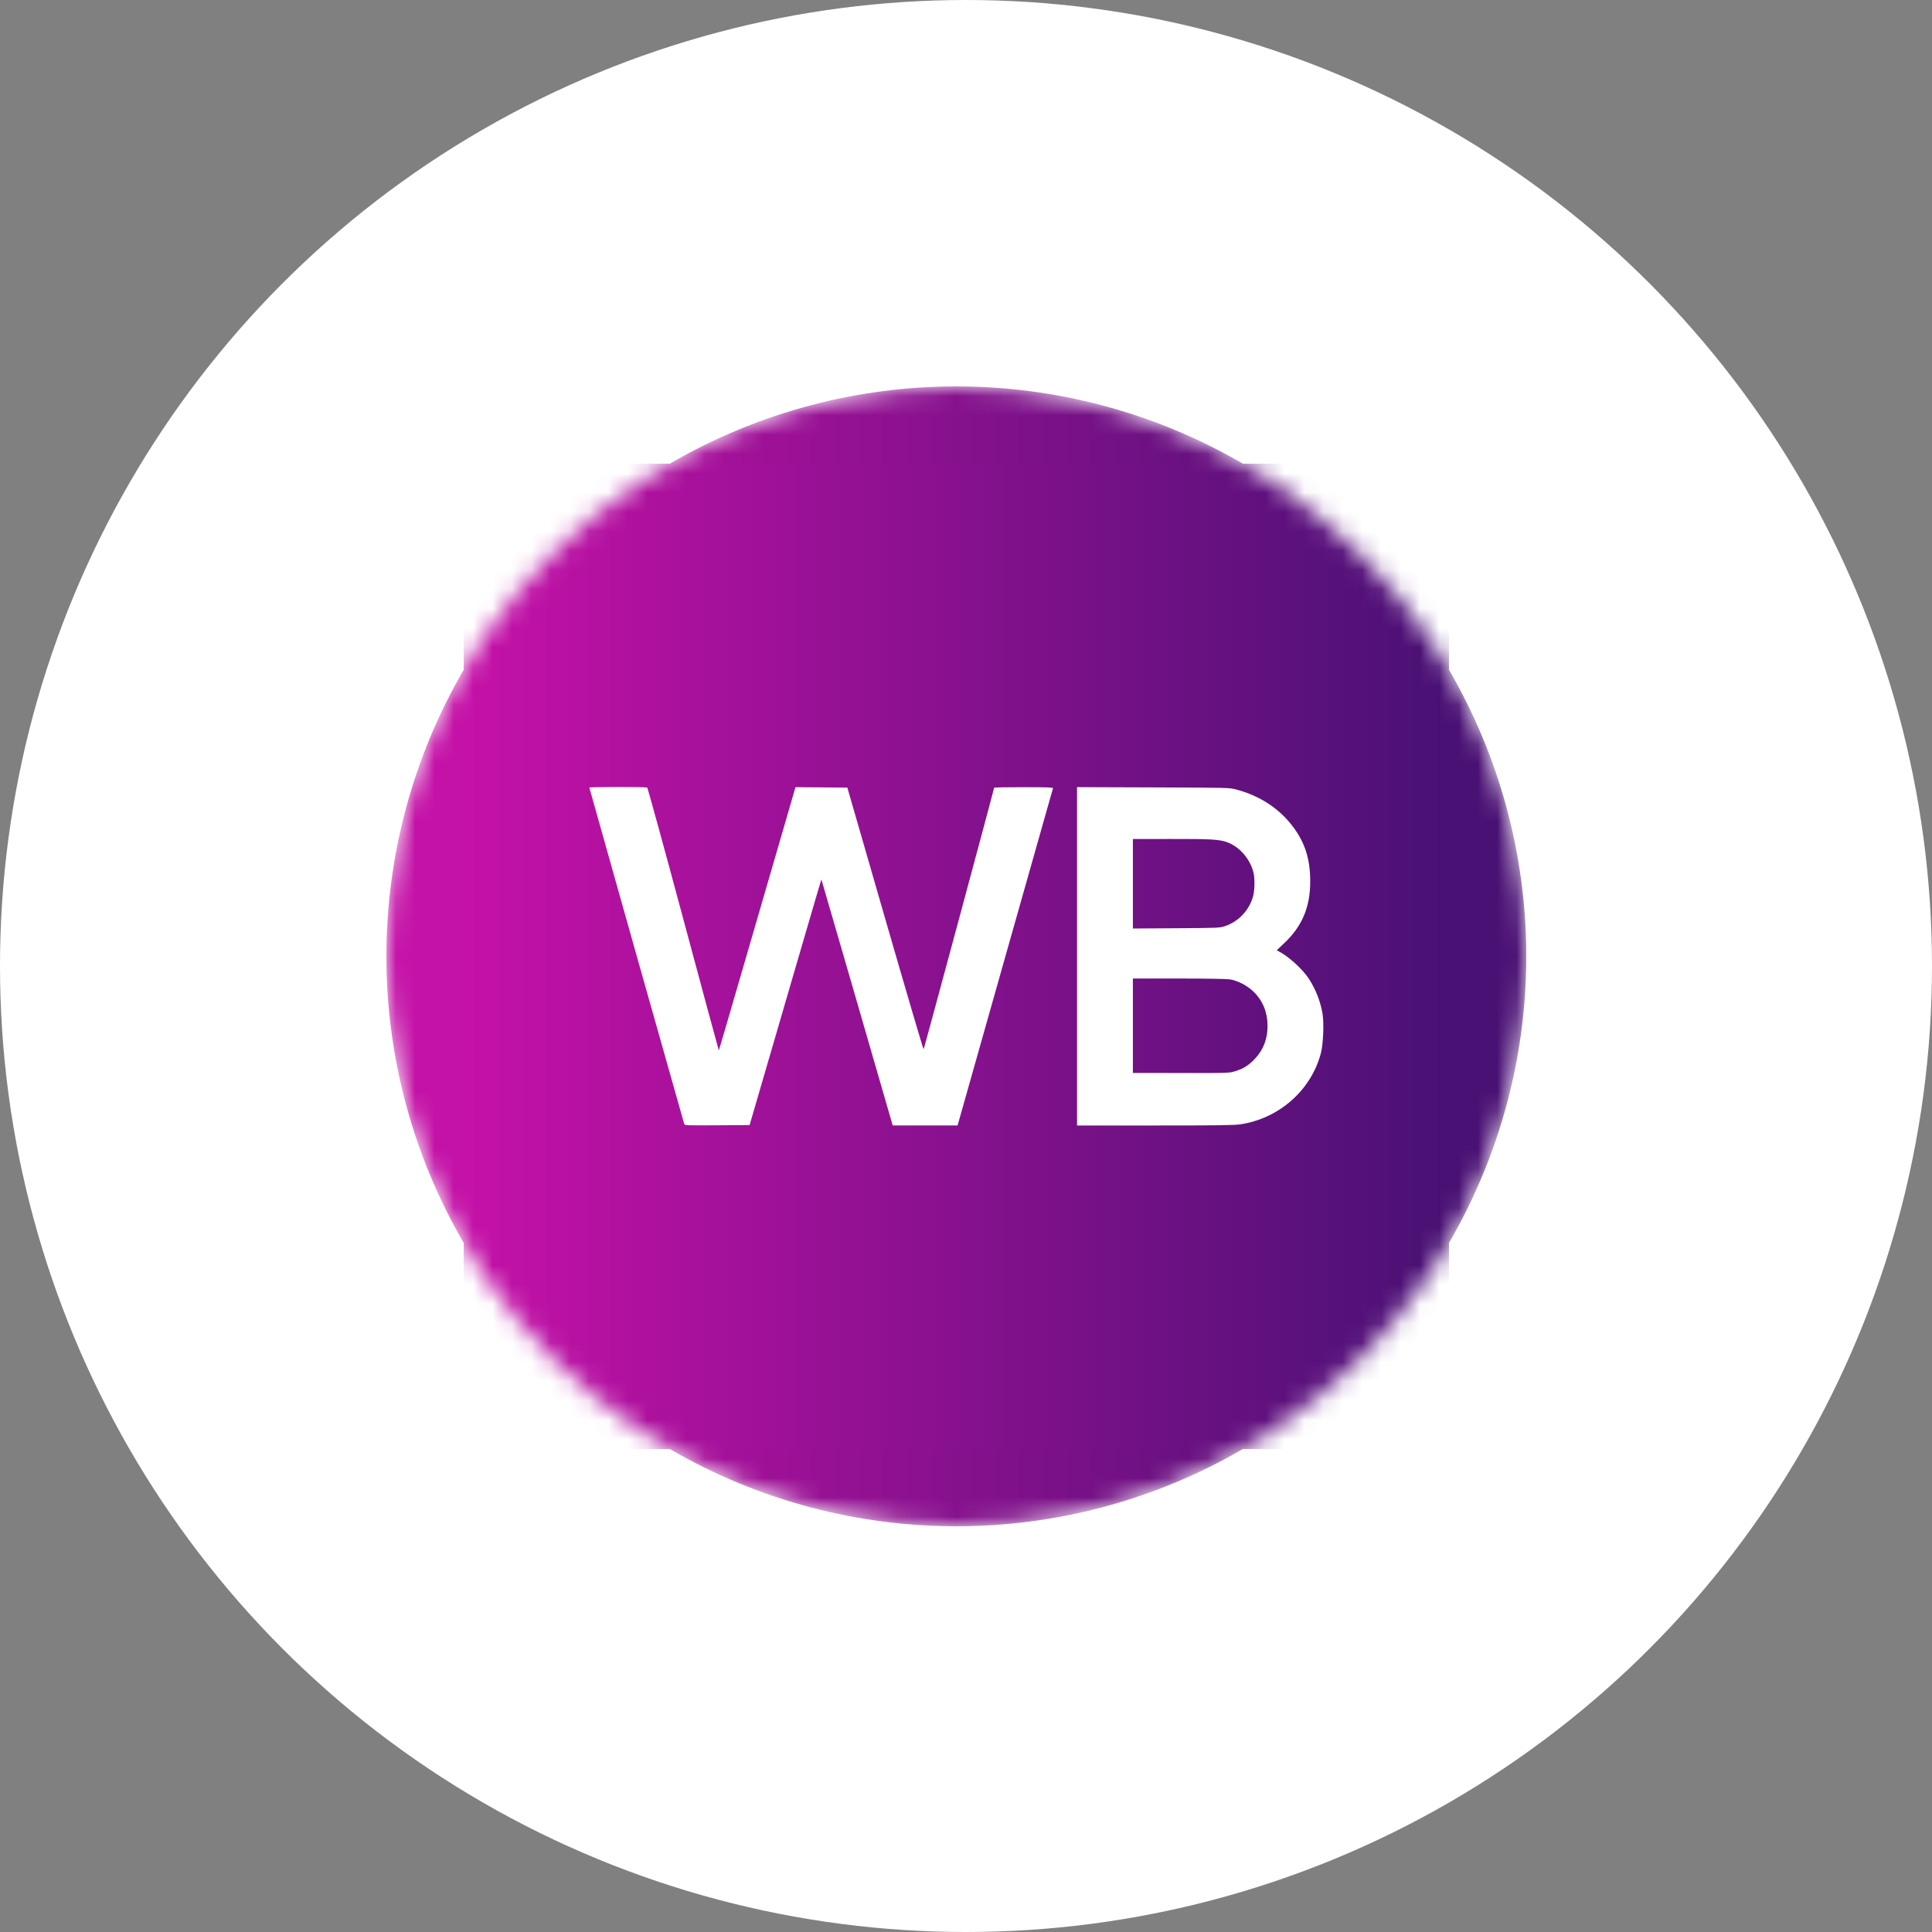
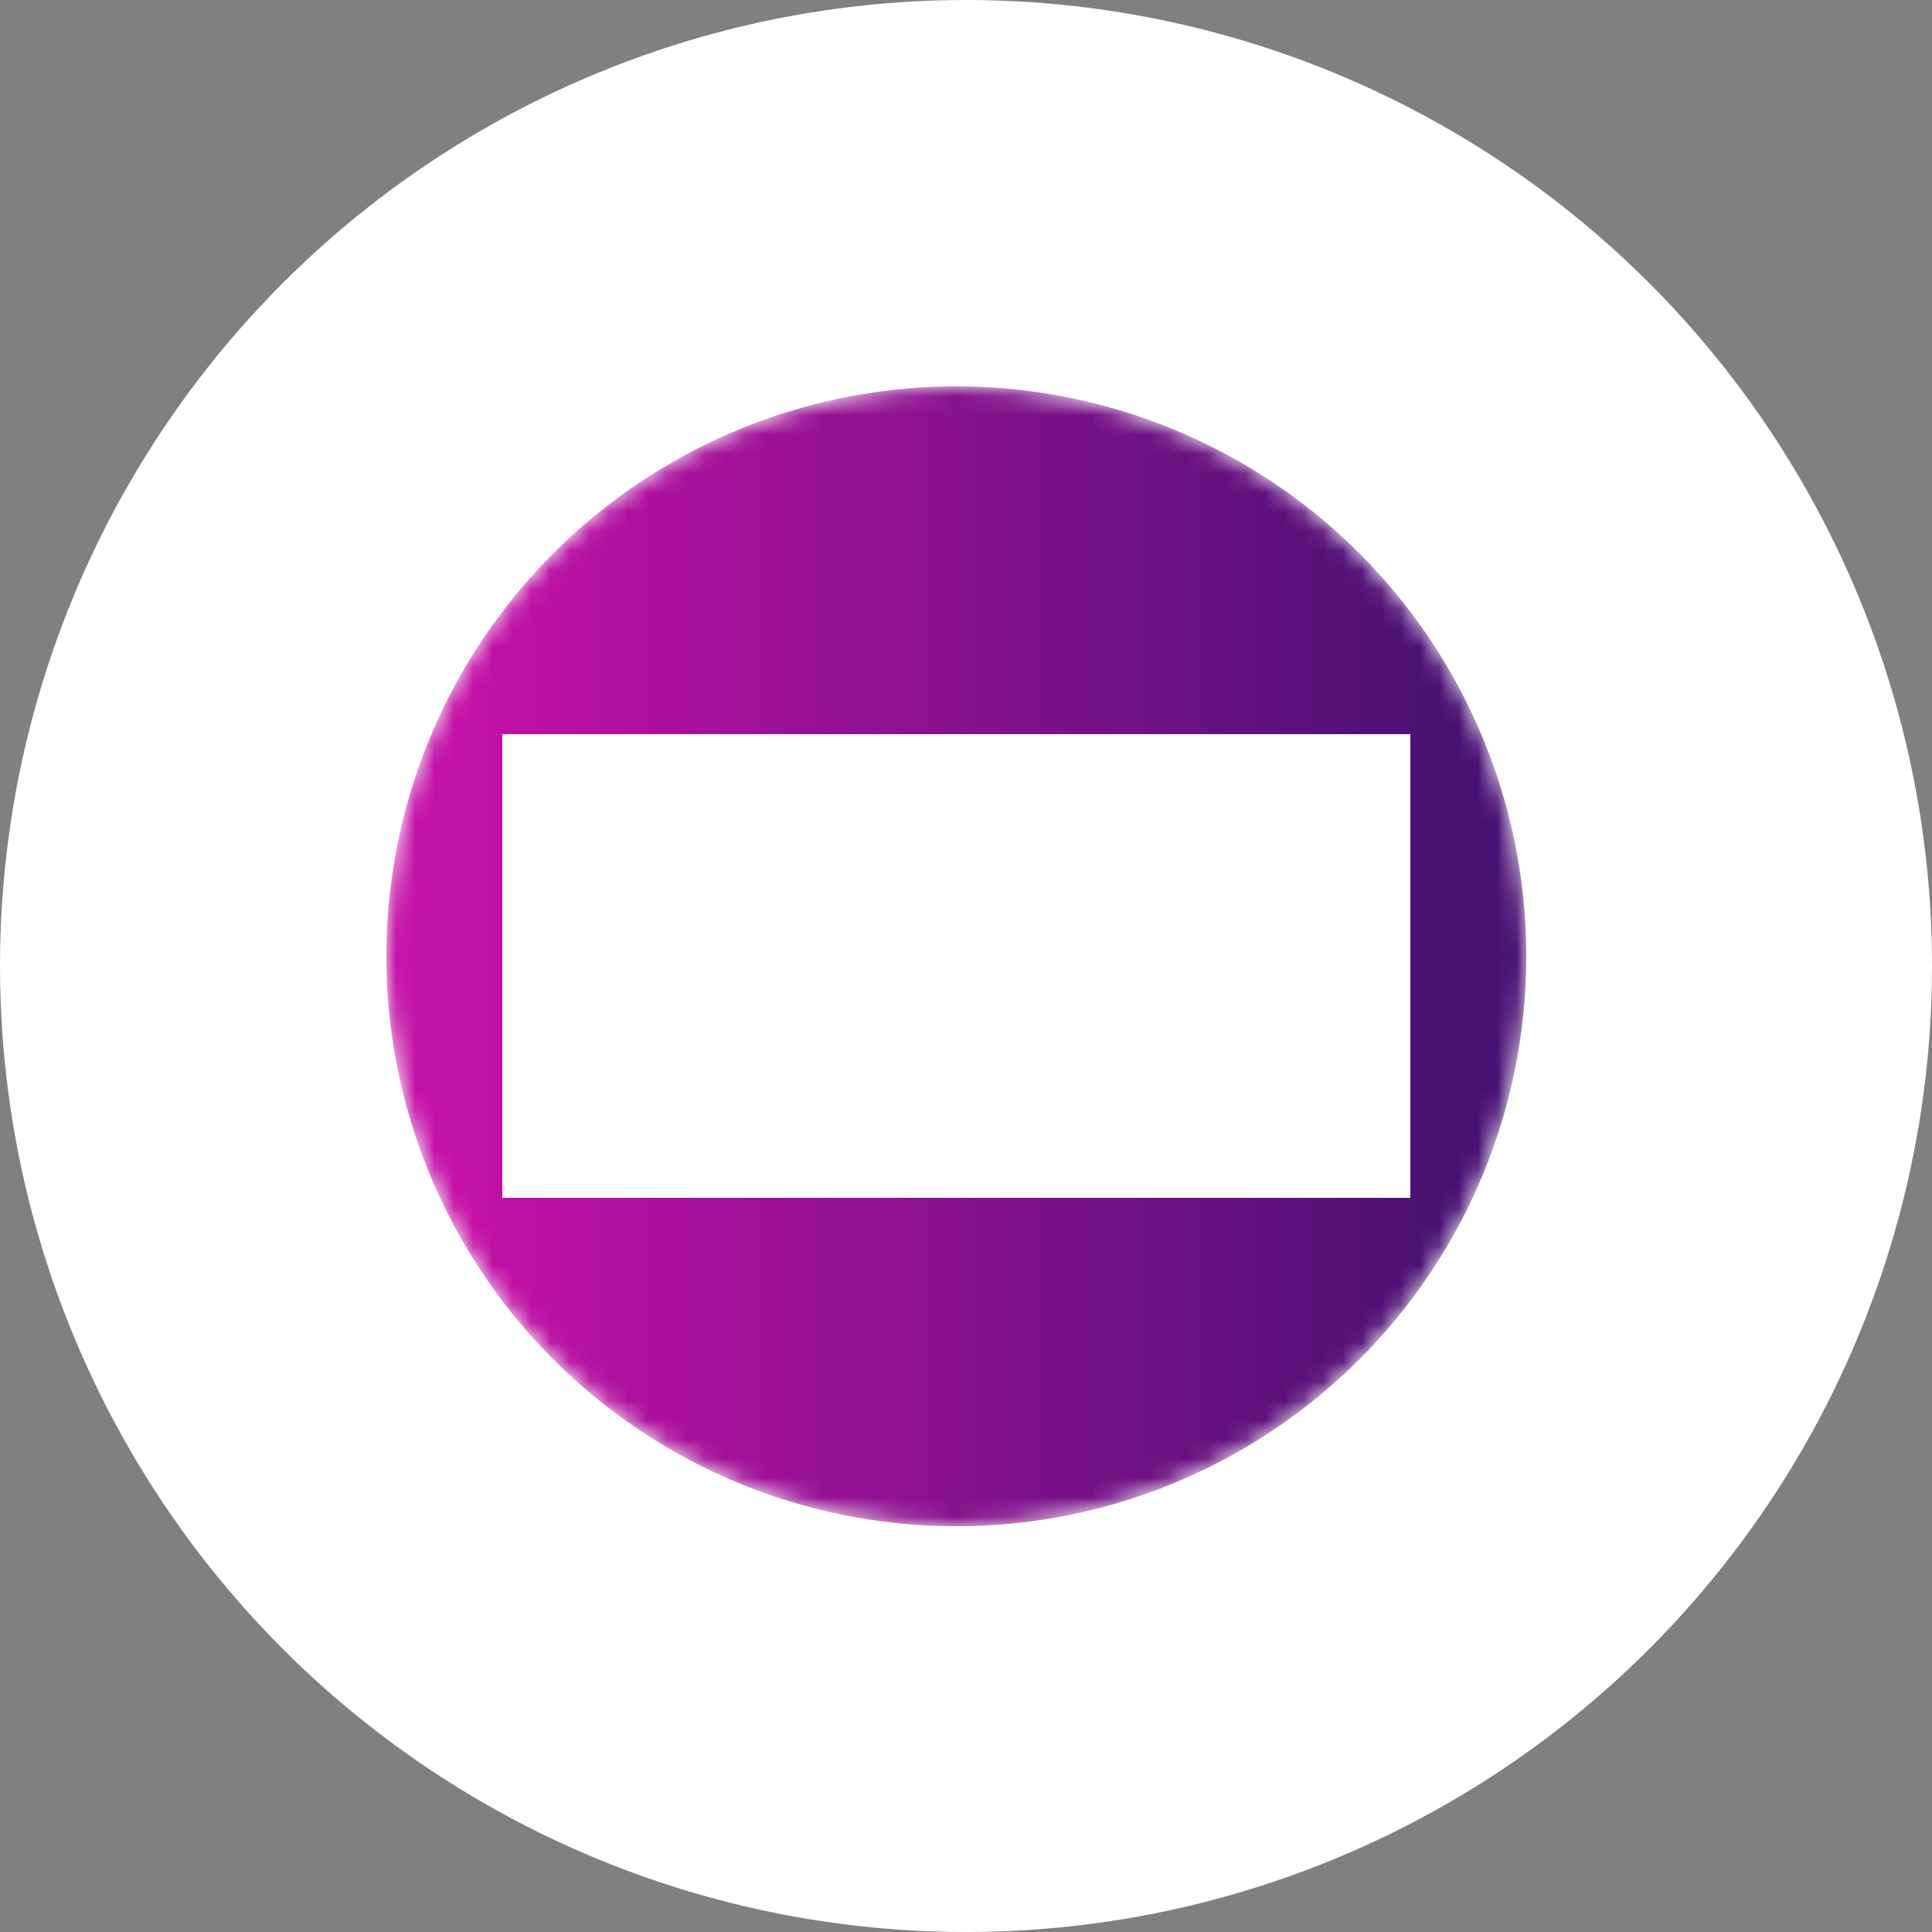
<svg xmlns="http://www.w3.org/2000/svg" width="100" height="100" viewBox="0 0 100 100" fill="none">
  <rect x="0" y="0" width="100" height="100" fill="#808080" stroke="none" />
  <circle cx="50" cy="50" r="50" fill="white" />
  <mask id="mask0_790_4936" style="mask-type:alpha" maskUnits="userSpaceOnUse" x="20" y="20" width="59" height="59">
    <circle cx="49.5" cy="49.5" r="29.5" fill="#D9D9D9" />
  </mask>
  <g mask="url(#mask0_790_4936)">
    <circle cx="49.5" cy="49.5" r="29.5" fill="url(#paint0_linear_790_4936)" />
    <rect x="26" y="38" width="47" height="24" fill="white" />
-     <path fill-rule="evenodd" clip-rule="evenodd" d="M24 49.5V75H49.5H75V49.5V24H49.5H24V49.5ZM33.499 40.762C33.523 40.77 34.365 43.838 35.37 47.579C36.374 51.32 37.201 54.376 37.206 54.37C37.215 54.361 37.538 53.258 38.457 50.095C39.953 44.948 40.577 42.8 40.785 42.084C40.922 41.616 41.065 41.123 41.103 40.989L41.173 40.744L42.516 40.755L43.858 40.766L45.818 47.554C46.896 51.288 47.79 54.328 47.806 54.312C47.831 54.285 51.455 40.84 51.455 40.773C51.455 40.757 52.145 40.745 52.989 40.745C54.197 40.745 54.518 40.756 54.503 40.798C54.493 40.827 53.377 44.767 52.024 49.553L49.564 58.254L47.885 58.254L46.206 58.254L46.093 57.862C45.639 56.279 42.521 45.525 42.515 45.518C42.508 45.511 41.322 49.569 39.127 57.108L38.799 58.234L37.119 58.245C35.546 58.255 35.437 58.251 35.416 58.181C35.245 57.602 30.503 40.791 30.503 40.763C30.503 40.727 33.398 40.726 33.499 40.762ZM63.991 40.865C65.196 41.185 66.196 41.835 66.898 42.756C67.544 43.603 67.818 44.459 67.817 45.627C67.816 46.949 67.4 47.939 66.482 48.808L66.082 49.187L66.237 49.269C66.723 49.528 67.422 50.169 67.738 50.648C68.098 51.194 68.354 51.849 68.456 52.484C68.535 52.978 68.489 54.056 68.369 54.512C67.866 56.427 66.209 57.892 64.205 58.194C63.876 58.243 63.053 58.255 59.774 58.255L55.748 58.255V49.498V40.742L59.689 40.756C63.618 40.77 63.633 40.77 63.991 40.865ZM58.638 45.744V48.06L60.879 48.045C63.066 48.032 63.128 48.029 63.404 47.937C64.115 47.698 64.67 47.104 64.864 46.373C64.942 46.082 64.954 45.489 64.888 45.199C64.725 44.476 64.16 43.82 63.502 43.588C63.095 43.445 62.675 43.422 60.624 43.425L58.638 43.428V45.744ZM58.638 53.091V55.535L60.879 55.538C63.723 55.543 63.613 55.546 63.98 55.43C64.378 55.304 64.649 55.127 64.964 54.791C65.396 54.329 65.608 53.773 65.608 53.099C65.608 52.401 65.366 51.806 64.894 51.339C64.57 51.019 64.065 50.755 63.653 50.691C63.492 50.666 62.387 50.648 61.007 50.648L58.638 50.648V53.091Z" fill="url(#paint1_linear_790_4936)" />
  </g>
  <defs>
    <linearGradient id="paint0_linear_790_4936" x1="24" y1="50" x2="74.5" y2="50" gradientUnits="userSpaceOnUse">
      <stop stop-color="#C411A7" />
      <stop offset="1" stop-color="#4A1174" />
    </linearGradient>
    <linearGradient id="paint1_linear_790_4936" x1="24" y1="49.5" x2="75" y2="49.5" gradientUnits="userSpaceOnUse">
      <stop stop-color="#C511A8" />
      <stop offset="1" stop-color="#491174" />
    </linearGradient>
  </defs>
</svg>